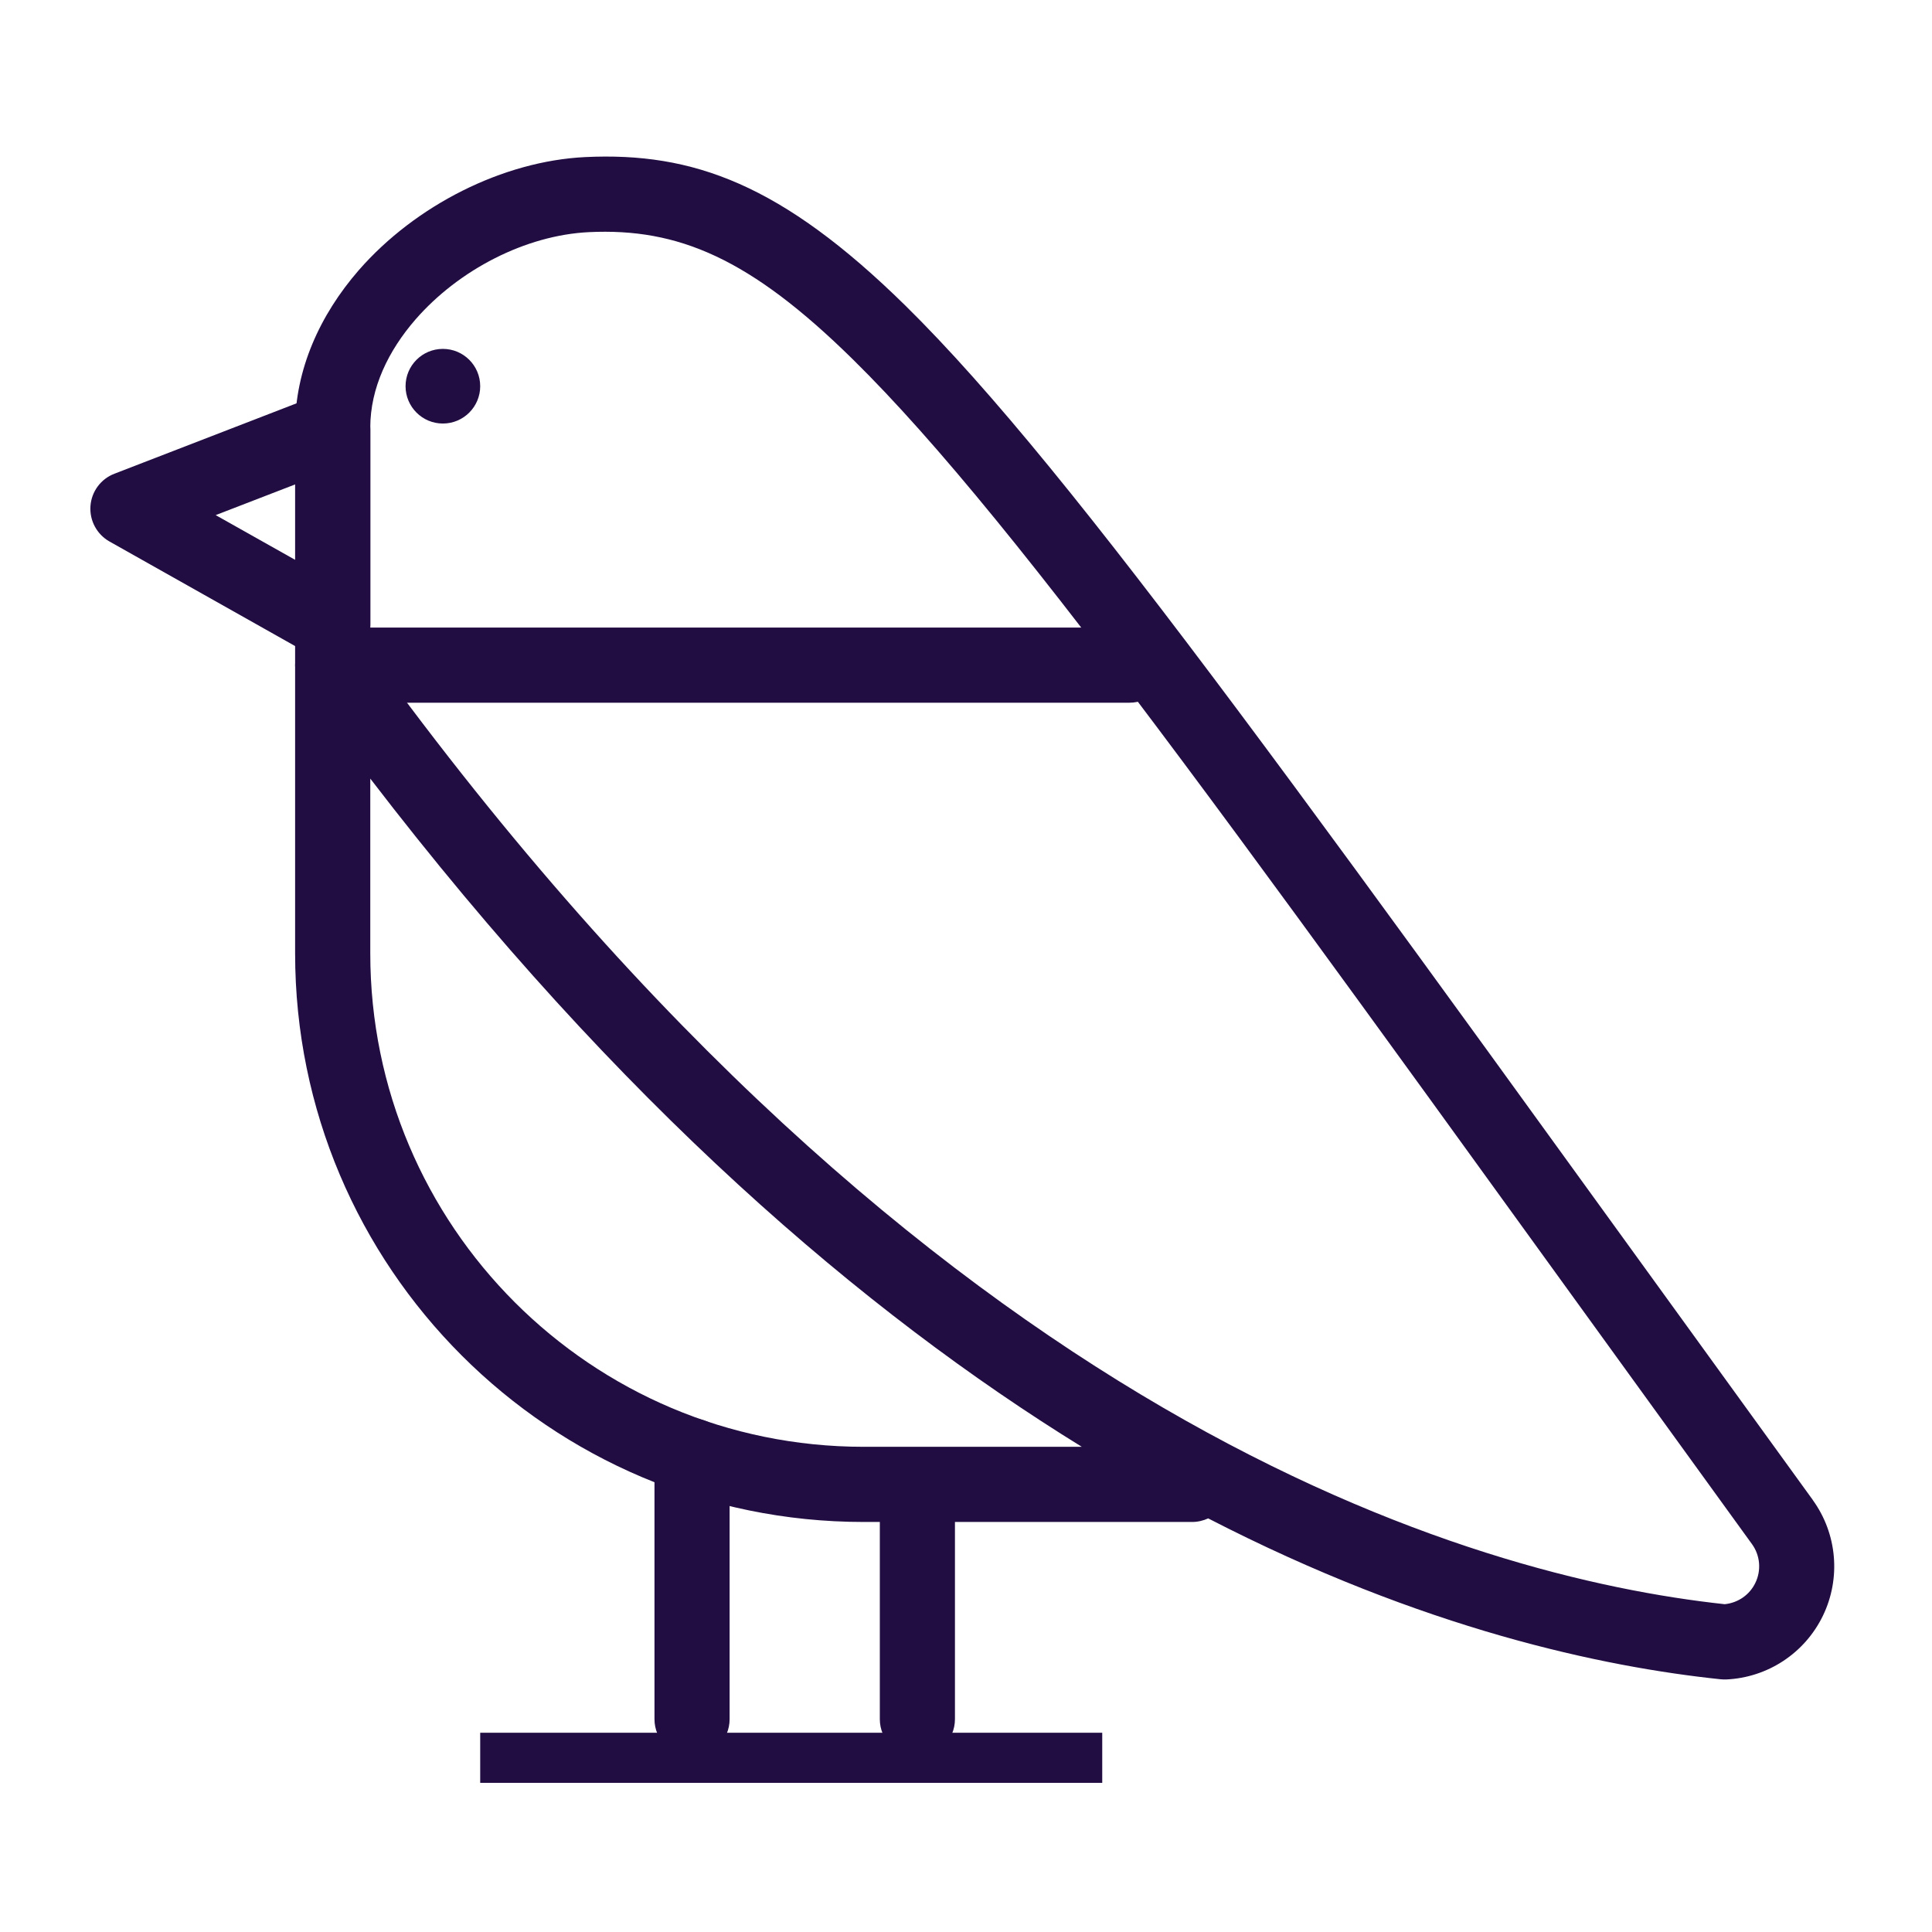
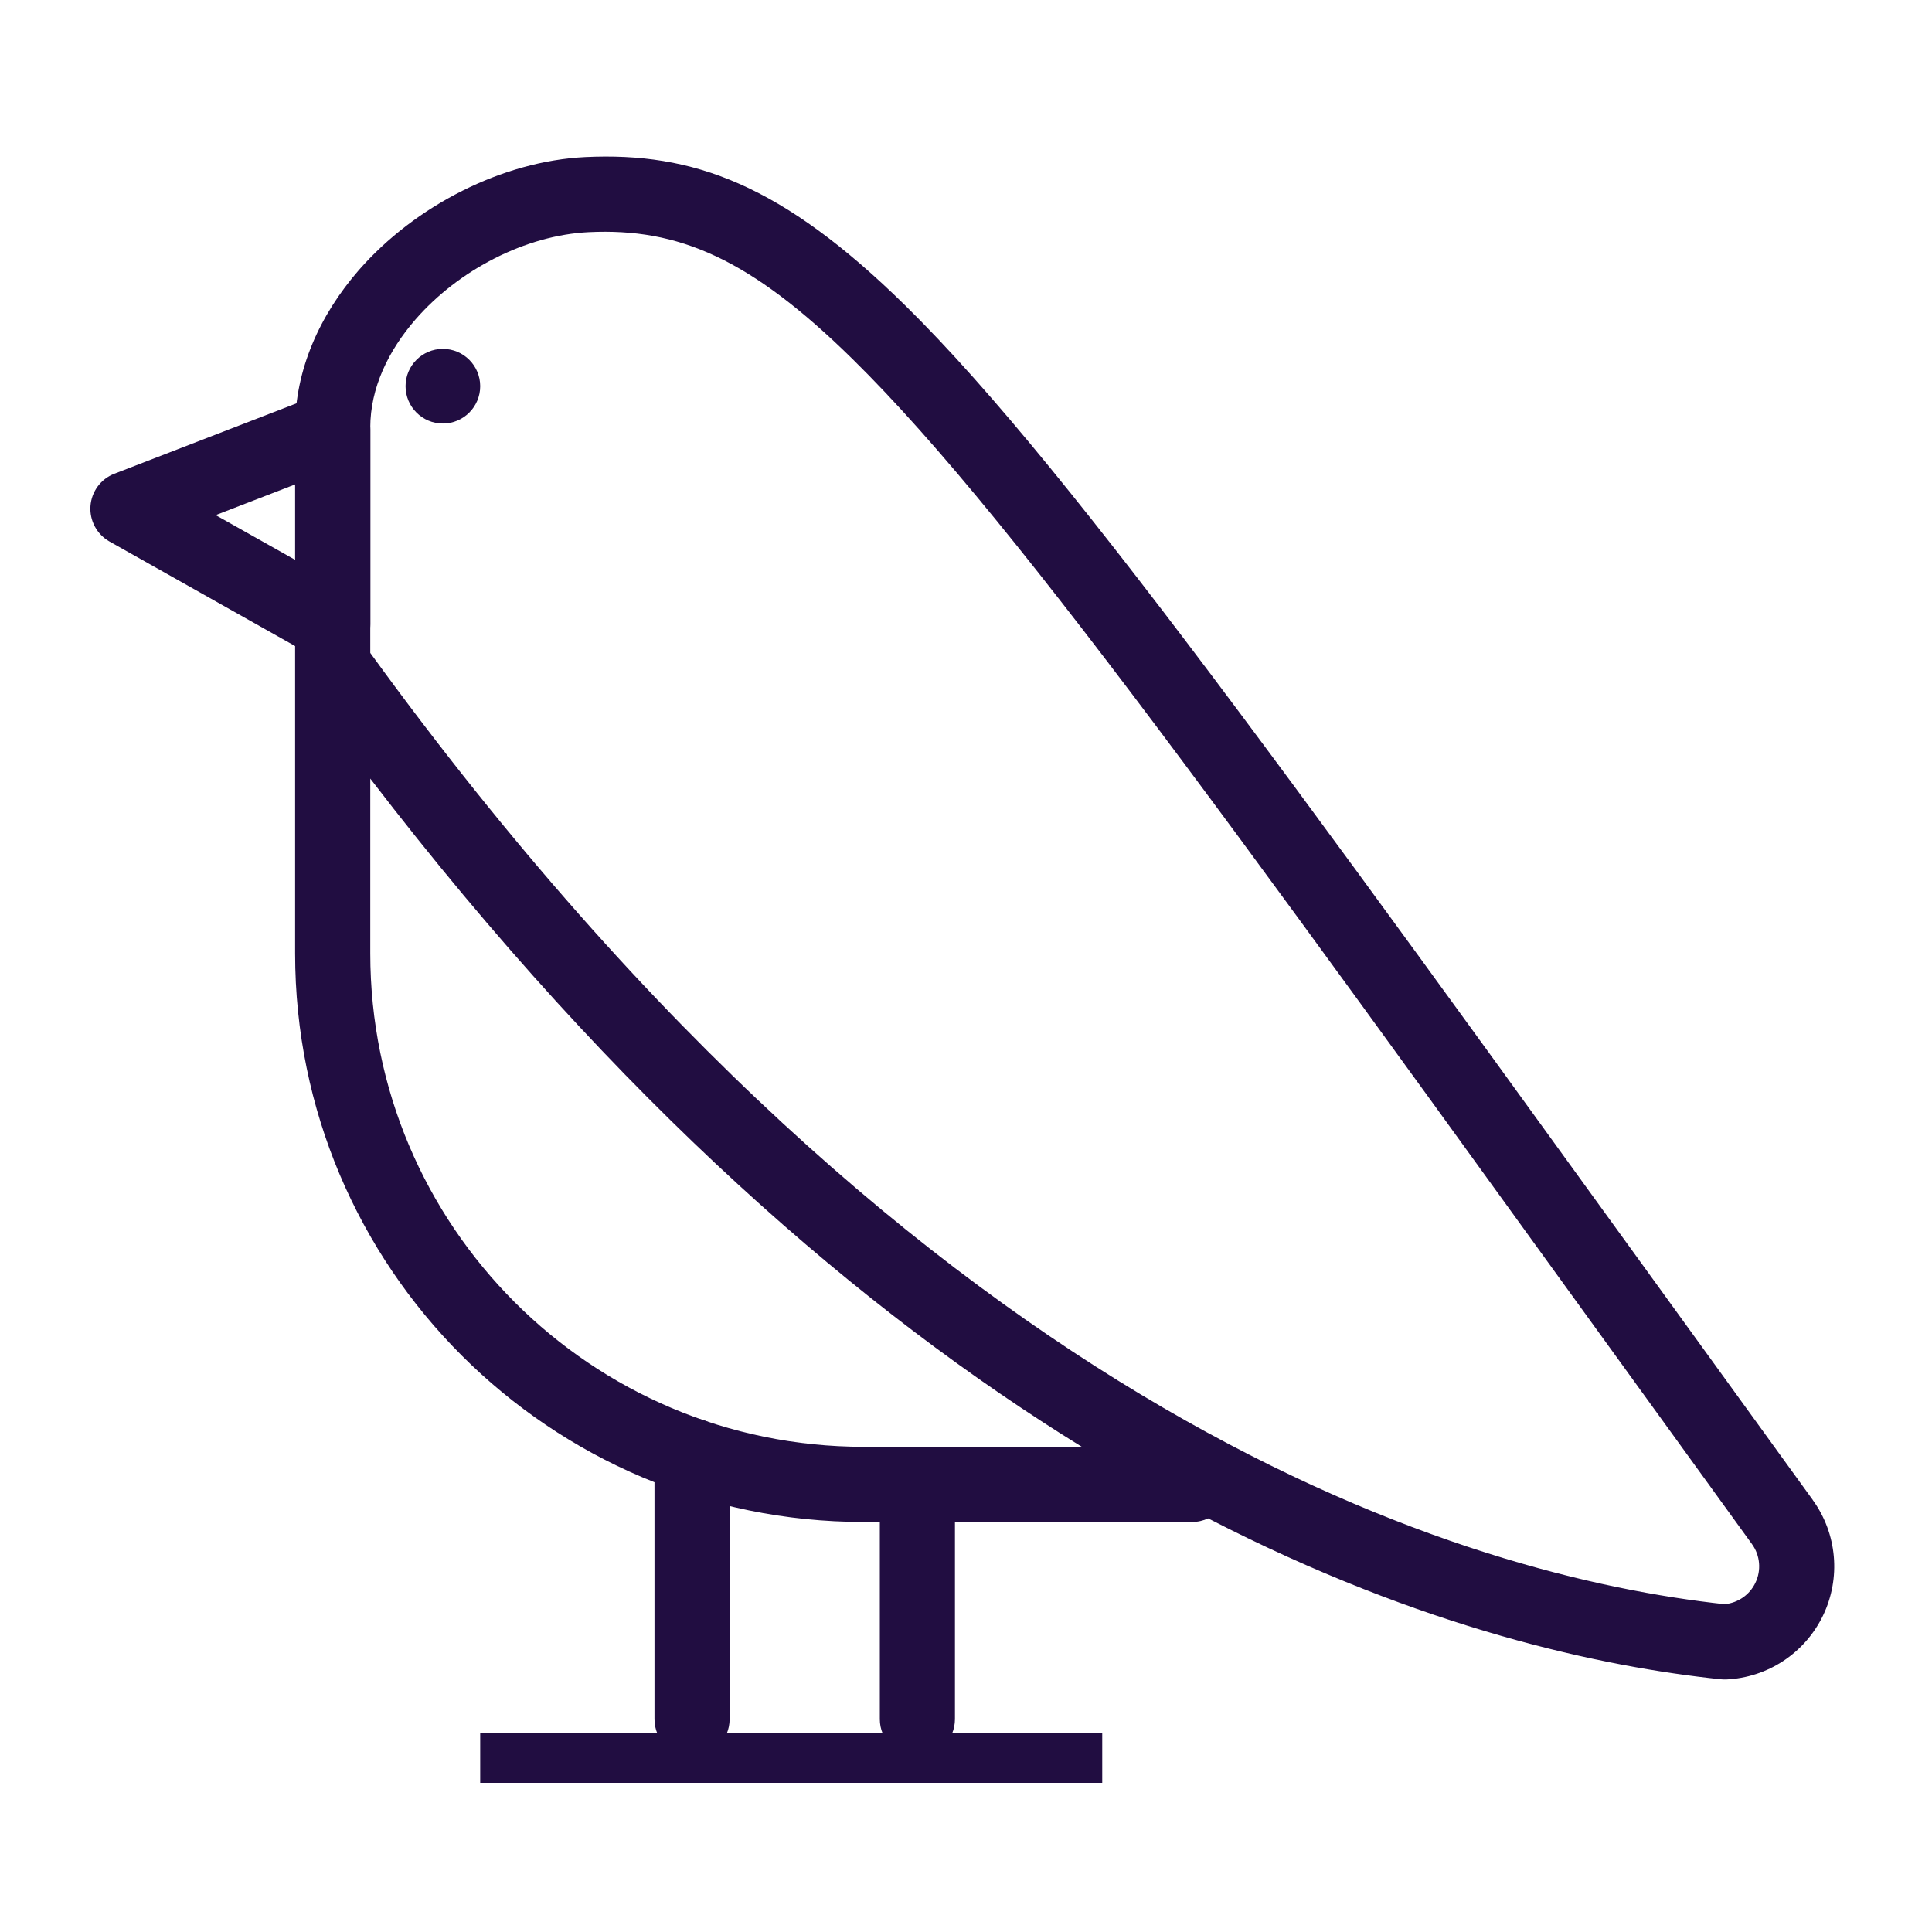
<svg xmlns="http://www.w3.org/2000/svg" width="500" zoomAndPan="magnify" viewBox="0 0 375 375" height="500" preserveAspectRatio="xMidYMid meet" version="1.2">
  <defs>
    <clipPath id="17df029057">
      <path d="M 127 275 L 142 275 L 142 340.926 L 127 340.926 Z M 127 275 " />
    </clipPath>
    <clipPath id="2bfcc97f14">
      <path d="M 170 283 L 186 283 L 186 340.926 L 170 340.926 Z M 170 283 " />
    </clipPath>
    <clipPath id="f5efdcbe6c">
      <path d="M 78.719 67.719 L 93.207 67.719 L 93.207 82.207 L 78.719 82.207 Z M 78.719 67.719 " />
    </clipPath>
    <clipPath id="832950eae0">
      <path d="M 85.961 67.719 C 81.961 67.719 78.719 70.961 78.719 74.961 C 78.719 78.961 81.961 82.207 85.961 82.207 C 89.961 82.207 93.207 78.961 93.207 74.961 C 93.207 70.961 89.961 67.719 85.961 67.719 Z M 85.961 67.719 " />
    </clipPath>
  </defs>
  <g id="8906019b0d">
    <path style="fill:none;stroke-width:13;stroke-linecap:butt;stroke-linejoin:miter;stroke:#210d41;stroke-opacity:1;stroke-miterlimit:4;" d="M 0.002 6.499 L 161.413 6.499 " transform="matrix(0.748,0,0,0.748,93.206,336.326)" />
-     <path style=" stroke:none;fill-rule:evenodd;fill:#210d41;fill-opacity:1;" d="M 64.574 121.805 L 219.242 121.805 C 223.258 121.805 226.516 125.086 226.516 129.102 C 226.516 133.117 223.258 136.395 219.242 136.395 L 64.574 136.395 C 60.562 136.395 57.281 133.117 57.281 129.102 C 57.281 125.086 60.562 121.805 64.574 121.805 Z M 64.574 121.805 " />
    <g clip-rule="nonzero" clip-path="url(#17df029057)">
      <path style=" stroke:none;fill-rule:evenodd;fill:#210d41;fill-opacity:1;" d="M 141.617 282.586 L 141.617 333.688 C 141.617 337.707 138.352 340.973 134.324 340.973 C 130.301 340.973 127.035 337.707 127.035 333.688 L 127.035 282.586 C 127.035 278.566 130.301 275.305 134.324 275.305 C 138.352 275.305 141.617 278.566 141.617 282.586 Z M 141.617 282.586 " />
    </g>
    <g clip-rule="nonzero" clip-path="url(#2bfcc97f14)">
      <path style=" stroke:none;fill-rule:evenodd;fill:#210d41;fill-opacity:1;" d="M 170.773 333.688 L 170.773 290.297 C 170.773 286.277 174.039 283.016 178.062 283.016 C 182.09 283.016 185.355 286.277 185.355 290.297 L 185.355 333.688 C 185.355 337.707 182.09 340.973 178.062 340.973 C 174.039 340.973 170.773 337.707 170.773 333.688 Z M 170.773 333.688 " />
    </g>
    <path style=" stroke:none;fill-rule:evenodd;fill:#210d41;fill-opacity:1;" d="M 234.508 294.719 C 233.555 295.156 232.5 295.414 231.387 295.414 L 167.641 295.414 C 106.695 295.414 57.281 246 57.281 185.055 C 57.281 149.297 57.281 111.152 57.281 82.984 C 57.281 71.812 62.031 61.18 69.664 52.414 C 80.637 39.852 97.594 31.266 113.594 30.488 C 134.484 29.496 151.719 35.719 175.73 59.312 C 208.805 91.852 256.371 159.434 351.863 291.141 C 351.863 291.16 351.863 291.16 351.863 291.16 C 356.594 297.699 357.348 306.328 353.832 313.602 C 350.312 320.879 343.098 325.629 335.027 325.984 C 334.668 325.984 334.312 325.984 333.953 325.945 C 311.234 323.559 276.348 316.285 234.508 294.719 Z M 71.871 126.734 L 71.871 82.984 C 71.871 75.293 75.391 68.059 80.656 61.996 C 89.066 52.355 102.023 45.656 114.289 45.059 C 131.641 44.223 145.574 50.129 165.492 69.707 C 198.309 101.969 245.359 169.074 340.055 299.707 C 341.645 301.895 341.902 304.797 340.711 307.242 C 339.598 309.547 337.391 311.098 334.77 311.375 C 285.891 306.09 180.559 276.473 71.871 126.734 Z M 71.871 151.125 C 120.293 214.273 167.82 254.824 209.977 280.824 L 167.641 280.824 C 114.746 280.824 71.871 237.949 71.871 185.055 Z M 71.871 151.125 " />
    <path style=" stroke:none;fill-rule:evenodd;fill:#210d41;fill-opacity:1;" d="M 61.953 76.586 C 64.199 75.723 66.723 76.016 68.703 77.371 C 70.688 78.742 71.883 80.988 71.883 83.395 L 71.883 121.152 C 71.883 123.734 70.496 126.141 68.266 127.438 C 66.02 128.75 63.266 128.777 61.004 127.496 L 21.246 105.102 C 18.797 103.715 17.355 101.035 17.559 98.219 C 17.762 95.406 19.57 92.957 22.211 91.949 Z M 57.301 94.02 L 41.863 99.984 C 41.863 99.984 57.301 108.672 57.301 108.672 Z M 57.301 94.02 " />
    <g clip-rule="nonzero" clip-path="url(#f5efdcbe6c)">
      <g clip-rule="nonzero" clip-path="url(#832950eae0)">
        <path style=" stroke:none;fill-rule:nonzero;fill:#210d41;fill-opacity:1;" d="M 78.719 67.719 L 93.207 67.719 L 93.207 82.207 L 78.719 82.207 Z M 78.719 67.719 " />
      </g>
    </g>
  </g>
</svg>